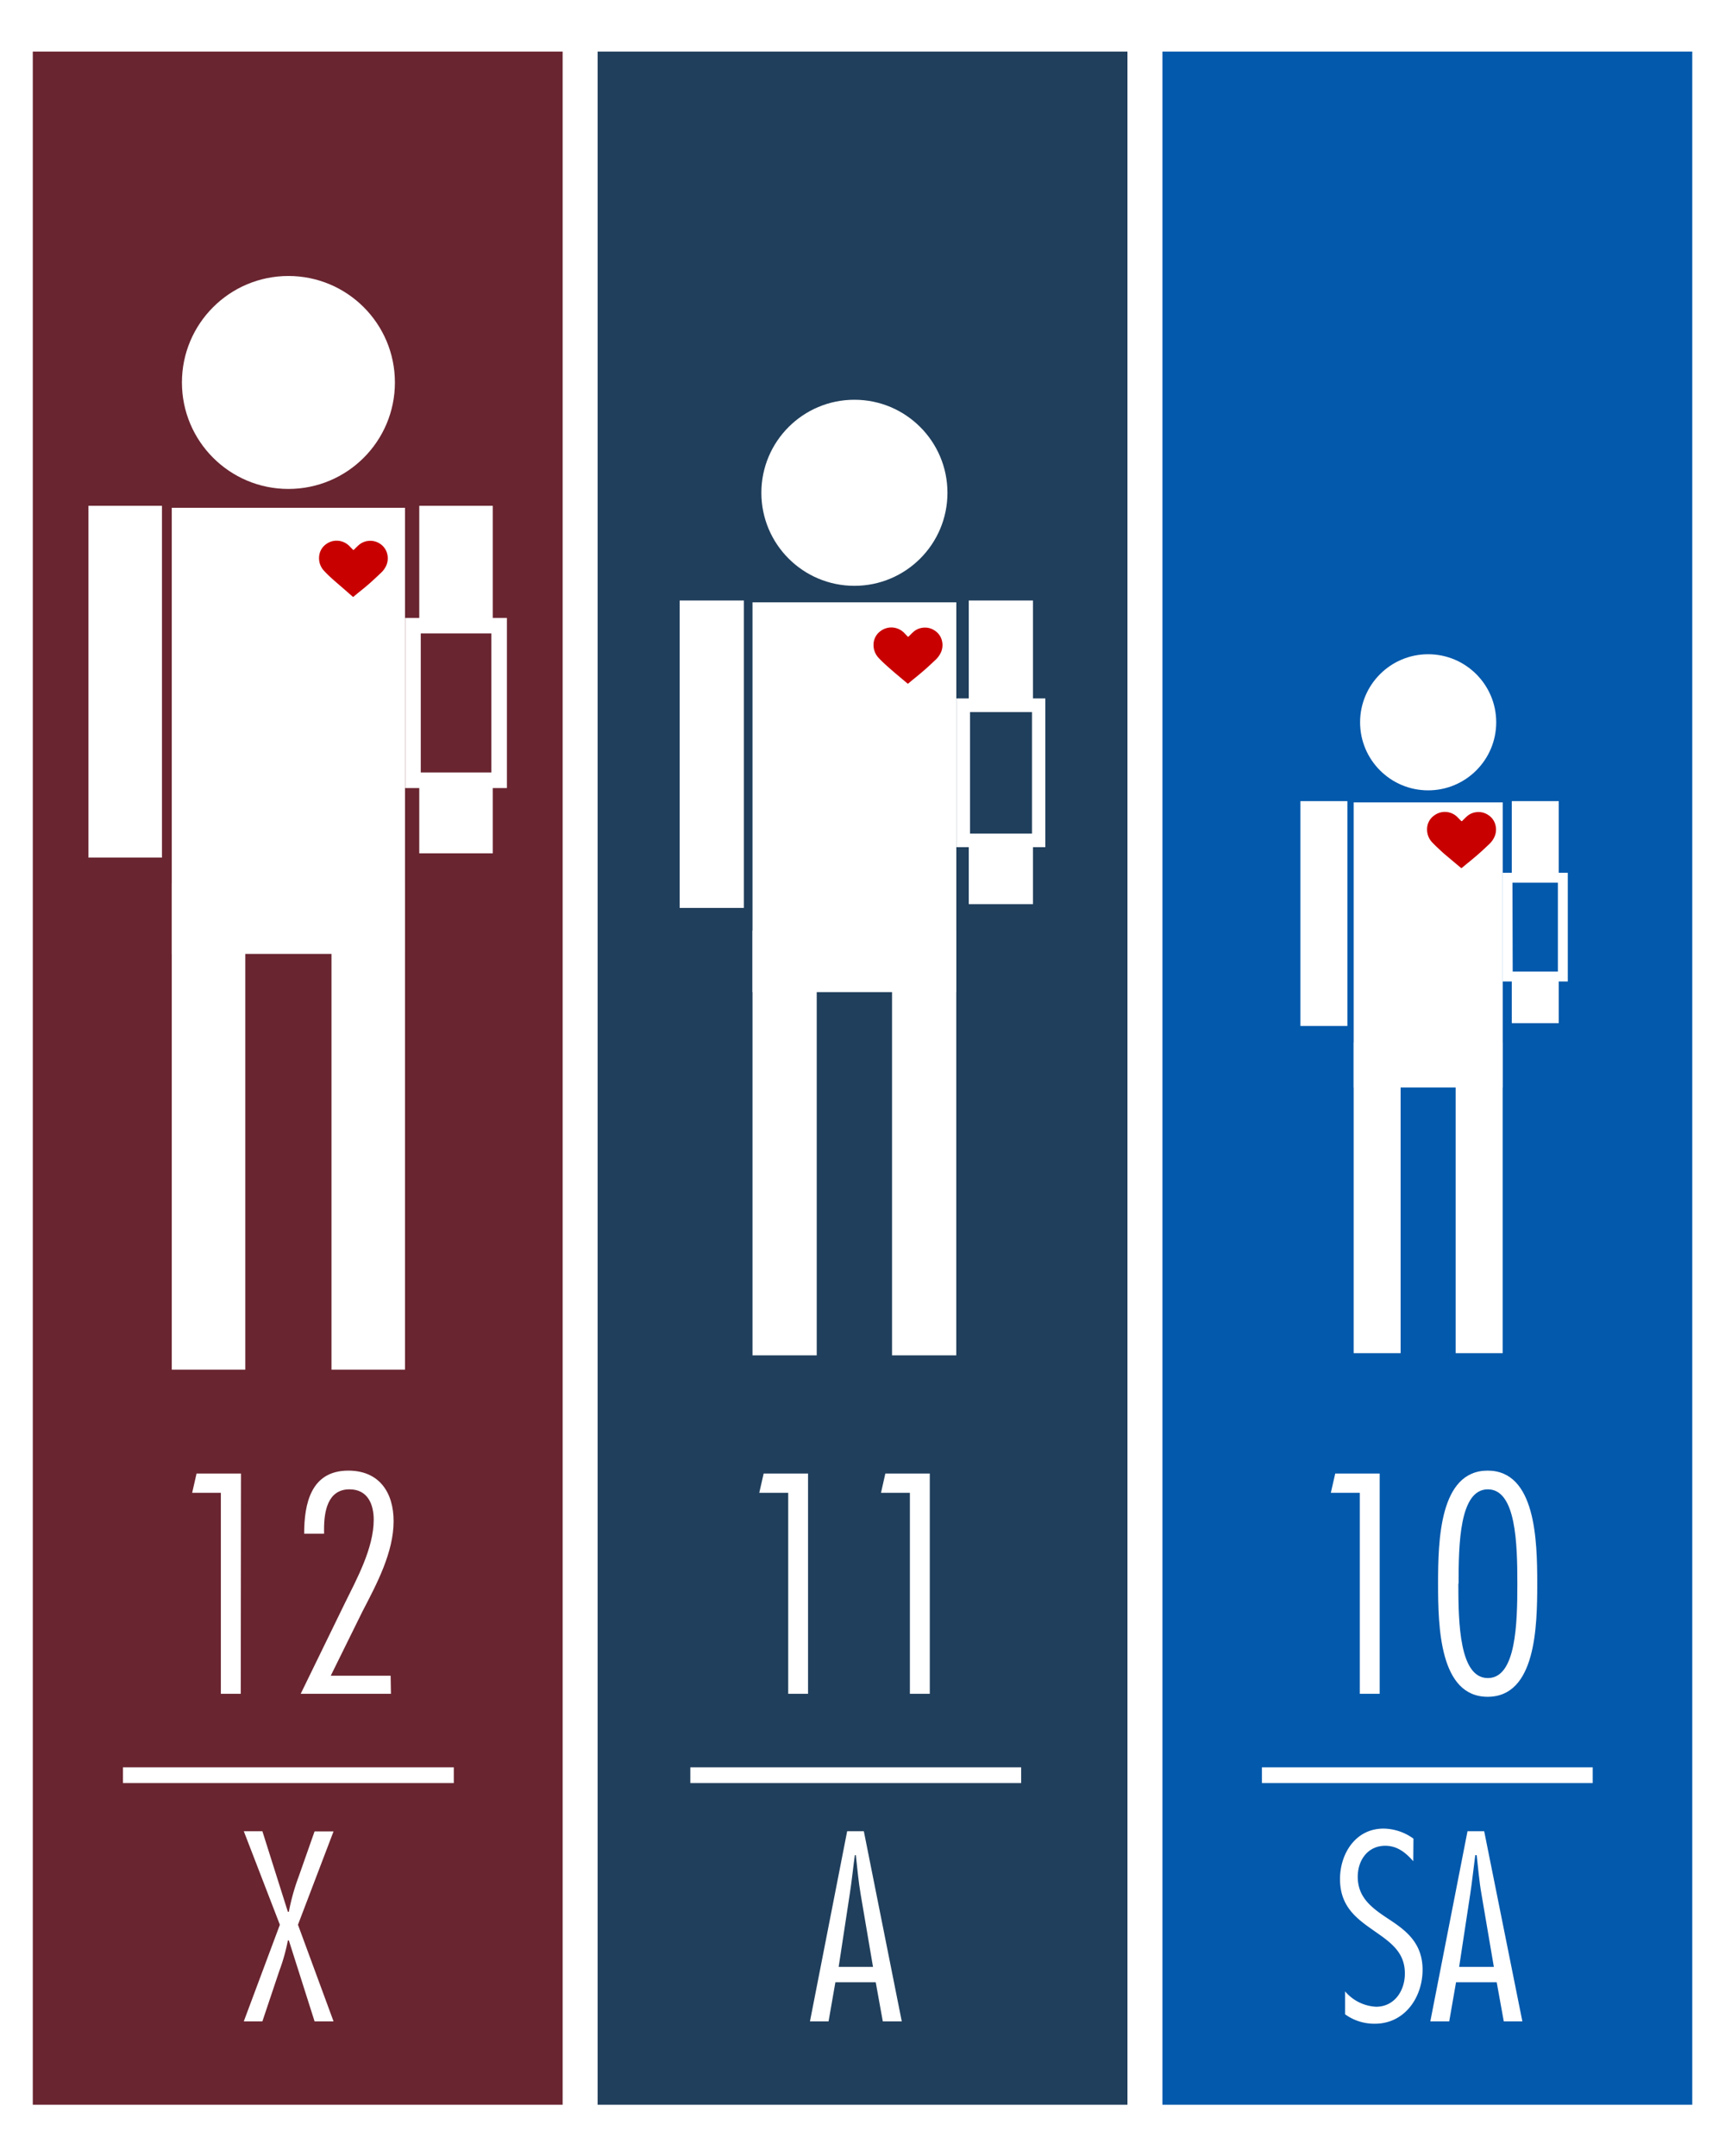
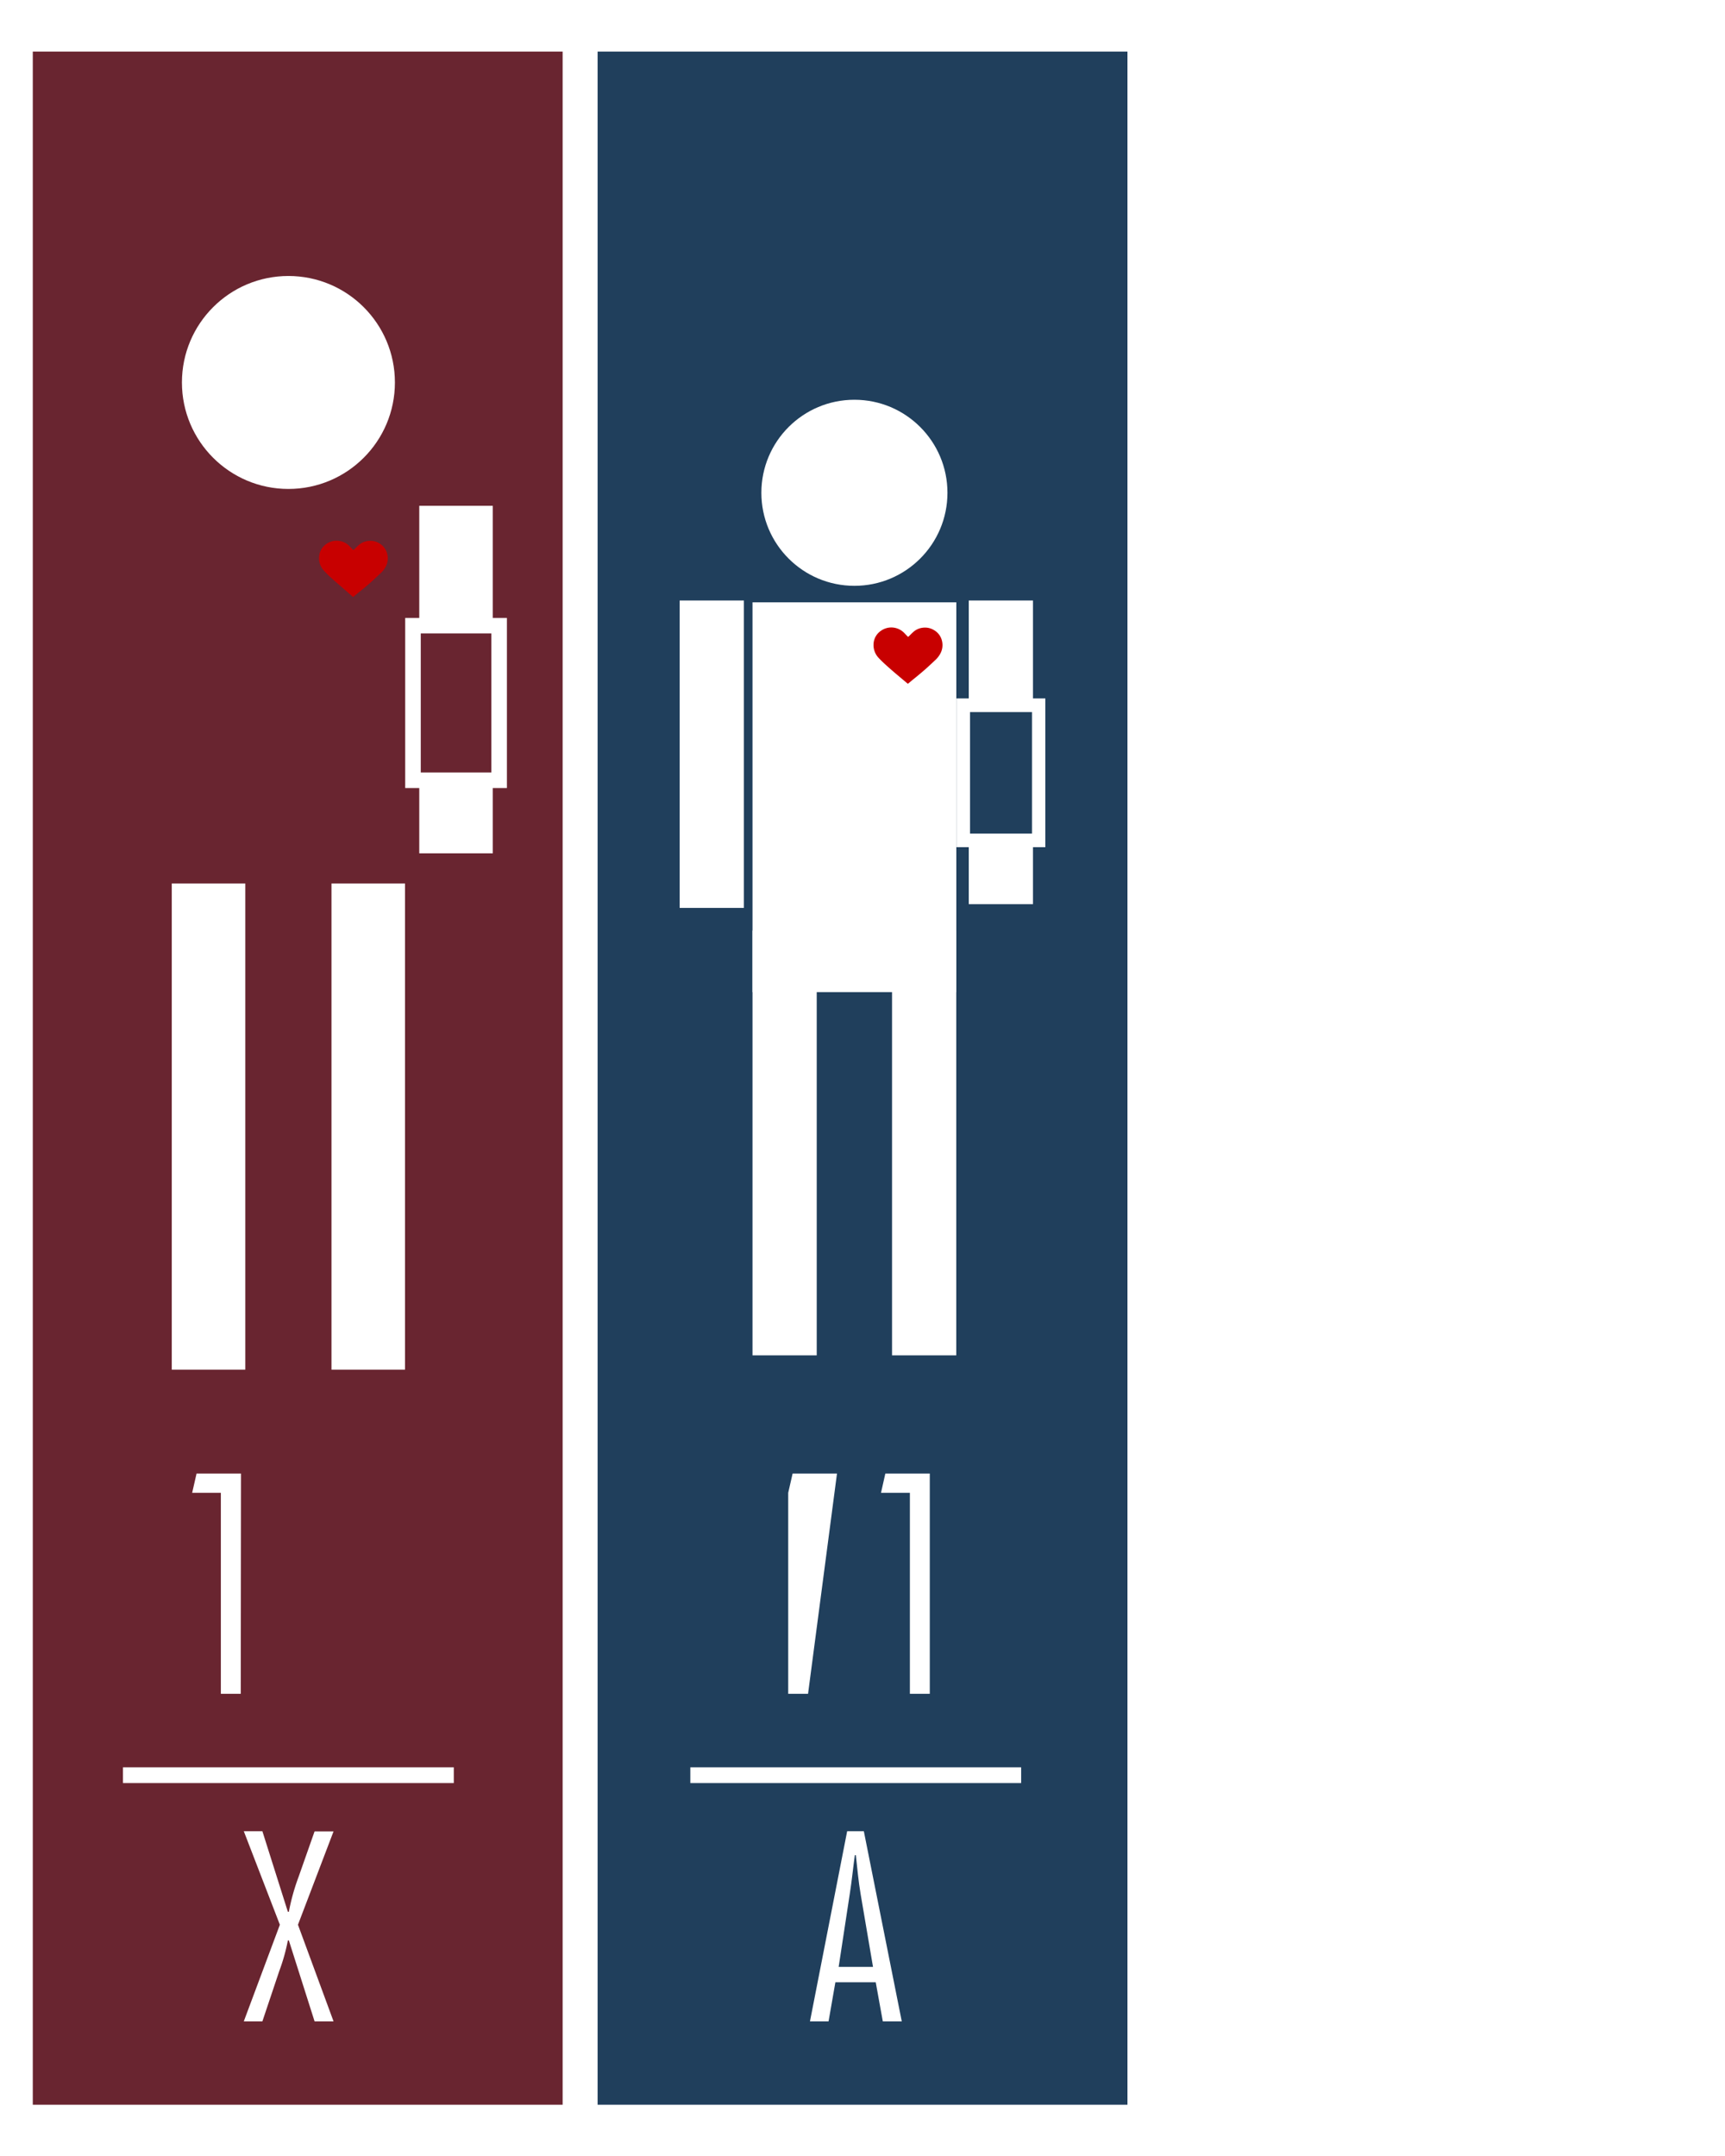
<svg xmlns="http://www.w3.org/2000/svg" viewBox="0 0 278.29 347.91">
  <defs>
    <style>.cls-1{fill:#fff;}.cls-2{fill:#0359ac;}.cls-3{fill:#c80000;}.cls-4{fill:#203f5c;}.cls-5{fill:#692530;}</style>
  </defs>
  <g id="Capa_2" data-name="Capa 2">
    <g id="Capa_1-2" data-name="Capa 1">
      <rect class="cls-1" width="278.29" height="347.91" />
-       <rect class="cls-2" x="187.53" y="8.32" width="85.48" height="331.27" />
      <circle class="cls-1" cx="230.4" cy="116.54" r="10.98" />
      <rect class="cls-1" x="218.38" y="129.46" width="24.05" height="46" />
      <rect class="cls-1" x="218.38" y="168.2" width="7.58" height="50.13" />
      <rect class="cls-1" x="234.84" y="168.2" width="7.58" height="50.13" />
      <rect class="cls-1" x="209.79" y="129.26" width="7.58" height="36.28" />
      <rect class="cls-1" x="243.89" y="129.26" width="7.58" height="12.97" />
      <rect class="cls-1" x="243.89" y="157.23" width="7.58" height="7.86" />
      <path class="cls-1" d="M252.93,158.36H242.44V140.82h10.49Zm-8.89-1.6h7.29V142.42H244Z" />
      <path class="cls-1" d="M222.58,273.29h-3.21V240.86H214.7l.71-3.11h7.17Z" />
      <path class="cls-1" d="M248,255.52c0,7-.24,18.25-8,18.25s-8-11.27-8-18.25.24-18.24,8-18.24S248,248.55,248,255.52Zm-12.73,0c0,6.41.19,15.23,4.76,15.23s4.76-8.82,4.76-15.23-.19-15.22-4.76-15.22S235.31,249.11,235.31,255.52Z" />
      <rect class="cls-1" x="203.58" y="285.15" width="53.37" height="2.54" />
      <path class="cls-1" d="M228,300.3c-1.22-1.38-2.57-2.49-4.52-2.49-2.85,0-4.44,2.36-4.44,5,0,3.58,2.61,5.25,5.25,7s5.21,3.78,5.21,8c0,4.47-2.89,8.71-7.69,8.71A8,8,0,0,1,217,325v-3.7a7,7,0,0,0,5,2.48c3,0,4.68-2.65,4.64-5.42,0-3.57-2.6-5.16-5.21-7s-5.25-3.79-5.25-8.18c0-4.12,2.53-8.14,7-8.14a8.33,8.33,0,0,1,4.85,1.62Z" />
      <path class="cls-1" d="M245.6,326.14h-3l-1.14-6.31H234.9l-1.1,6.31h-3.05l6-30.68h2.69ZM241,317.35l-2-11.76c-.37-2.08-.53-4.19-.77-6.27H238c-.28,2.08-.49,4.19-.81,6.27l-1.79,11.76Z" />
-       <path class="cls-3" d="M233.12,131a2.87,2.87,0,0,1,2.1.94l.52.53c.06.06.1,0,.14,0,.26-.26.51-.52.78-.76a2.74,2.74,0,0,1,1.52-.67,2.78,2.78,0,0,1,1.9.45,2.68,2.68,0,0,1,1.2,1.73,2.88,2.88,0,0,1-.32,2.07,3.63,3.63,0,0,1-.7.9c-.56.53-1.12,1.06-1.7,1.57s-1.3,1.11-2,1.67l-.71.59c-.07.06-.11.06-.17,0l-1.63-1.37c-.61-.52-1.22-1-1.82-1.59-.41-.37-.81-.76-1.19-1.16a3,3,0,0,1-.81-2.26,2.68,2.68,0,0,1,1.18-2.09A2.84,2.84,0,0,1,233.12,131Z" />
      <rect class="cls-4" x="96.41" y="8.32" width="85.48" height="331.27" />
      <circle class="cls-1" cx="137.84" cy="79.51" r="15.01" />
      <rect class="cls-1" x="121.4" y="97.18" width="32.88" height="62.9" />
      <rect class="cls-1" x="121.4" y="150.14" width="10.36" height="68.54" />
      <rect class="cls-1" x="143.91" y="150.14" width="10.36" height="68.54" />
      <rect class="cls-1" x="109.65" y="96.89" width="10.36" height="49.6" />
      <rect class="cls-1" x="156.29" y="96.89" width="10.36" height="17.74" />
      <rect class="cls-1" x="156.29" y="135.14" width="10.36" height="10.74" />
      <path class="cls-1" d="M168.64,136.69H154.3v-24h14.34Zm-12.15-2.19h10V114.89h-10Z" />
-       <path class="cls-1" d="M130.36,273.29h-3.2V240.86h-4.67l.71-3.11h7.16Z" />
+       <path class="cls-1" d="M130.36,273.29h-3.2V240.86l.71-3.11h7.16Z" />
      <path class="cls-1" d="M150,273.29h-3.21V240.86h-4.66l.7-3.11H150Z" />
      <rect class="cls-1" x="111.37" y="285.15" width="53.37" height="2.54" />
      <path class="cls-1" d="M145.48,326.14h-3.06l-1.14-6.31h-6.51l-1.1,6.31h-3l6-30.68h2.69Zm-4.64-8.79-2-11.76c-.36-2.08-.53-4.19-.77-6.27h-.16c-.29,2.08-.49,4.19-.82,6.27l-1.79,11.76Z" />
      <path class="cls-3" d="M143.82,101.24a2.9,2.9,0,0,1,2.1.93l.52.54c.06.06.1,0,.14,0,.26-.26.51-.52.78-.76a2.74,2.74,0,0,1,1.52-.67,2.78,2.78,0,0,1,1.9.45,2.68,2.68,0,0,1,1.2,1.73,2.88,2.88,0,0,1-.32,2.07,3.82,3.82,0,0,1-.7.9c-.56.53-1.12,1.06-1.7,1.57s-1.3,1.11-2,1.67l-.71.59c-.07.06-.11.06-.17,0l-1.63-1.37c-.61-.52-1.23-1.05-1.82-1.59-.41-.37-.82-.76-1.19-1.16a3,3,0,0,1-.81-2.26,2.7,2.7,0,0,1,1.17-2.09A2.89,2.89,0,0,1,143.82,101.24Z" />
      <rect class="cls-5" x="5.29" y="8.32" width="85.48" height="331.27" />
      <circle class="cls-1" cx="46.53" cy="61.71" r="17.18" />
-       <rect class="cls-1" x="27.71" y="81.93" width="37.63" height="71.98" />
      <rect class="cls-1" x="27.71" y="142.55" width="11.86" height="78.44" />
      <rect class="cls-1" x="53.48" y="142.55" width="11.86" height="78.44" />
-       <rect class="cls-1" x="14.27" y="81.61" width="11.86" height="56.76" />
      <rect class="cls-1" x="67.64" y="81.61" width="11.86" height="20.3" />
      <rect class="cls-1" x="67.64" y="125.39" width="11.86" height="12.29" />
      <path class="cls-1" d="M81.78,127.15H65.37V99.7H81.78Zm-13.9-2.51H79.27V102.2H67.88Z" />
      <path class="cls-1" d="M38.84,273.29H35.63V240.86H31l.71-3.11h7.17Z" />
-       <path class="cls-1" d="M63.07,273.29H48.51l7.07-14.51c2-4.06,4.71-9,4.71-13.58,0-2.45-.94-4.9-3.91-4.9-3.54,0-4.1,3.62-4.1,6.41v.75H49.07c0-4.85,1.09-10.18,7.12-10.18,5,0,7.31,3.53,7.31,8.16,0,5-2.69,10.08-5,14.51l-5.14,10.42h9.66Z" />
      <rect class="cls-1" x="19.84" y="285.15" width="53.37" height="2.54" />
      <path class="cls-1" d="M48.07,310.55l5.74,15.59H50.75L46.6,313.08h-.16A30.34,30.34,0,0,1,45.06,318l-2.73,8.14h-3l5.82-15.59-5.82-15.09h3l4.11,13h.16a34.23,34.23,0,0,1,1.59-5.69l2.56-7.28h3.06Z" />
      <path class="cls-3" d="M54.33,87.24a2.9,2.9,0,0,1,2.1.93l.52.53c.06.07.1,0,.14,0,.26-.25.51-.51.78-.75a2.74,2.74,0,0,1,1.52-.67,2.82,2.82,0,0,1,1.9.44,2.73,2.73,0,0,1,1.2,1.74,2.88,2.88,0,0,1-.32,2.07,3.58,3.58,0,0,1-.7.89c-.56.53-1.12,1.06-1.7,1.58s-1.3,1.11-2,1.66c-.23.2-.48.39-.71.6-.07.05-.11.05-.17,0L55.3,94.87c-.61-.53-1.23-1.05-1.82-1.59a16.42,16.42,0,0,1-1.19-1.17,2.94,2.94,0,0,1-.81-2.26,2.69,2.69,0,0,1,1.17-2.08A2.82,2.82,0,0,1,54.33,87.24Z" />
    </g>
  </g>
</svg>